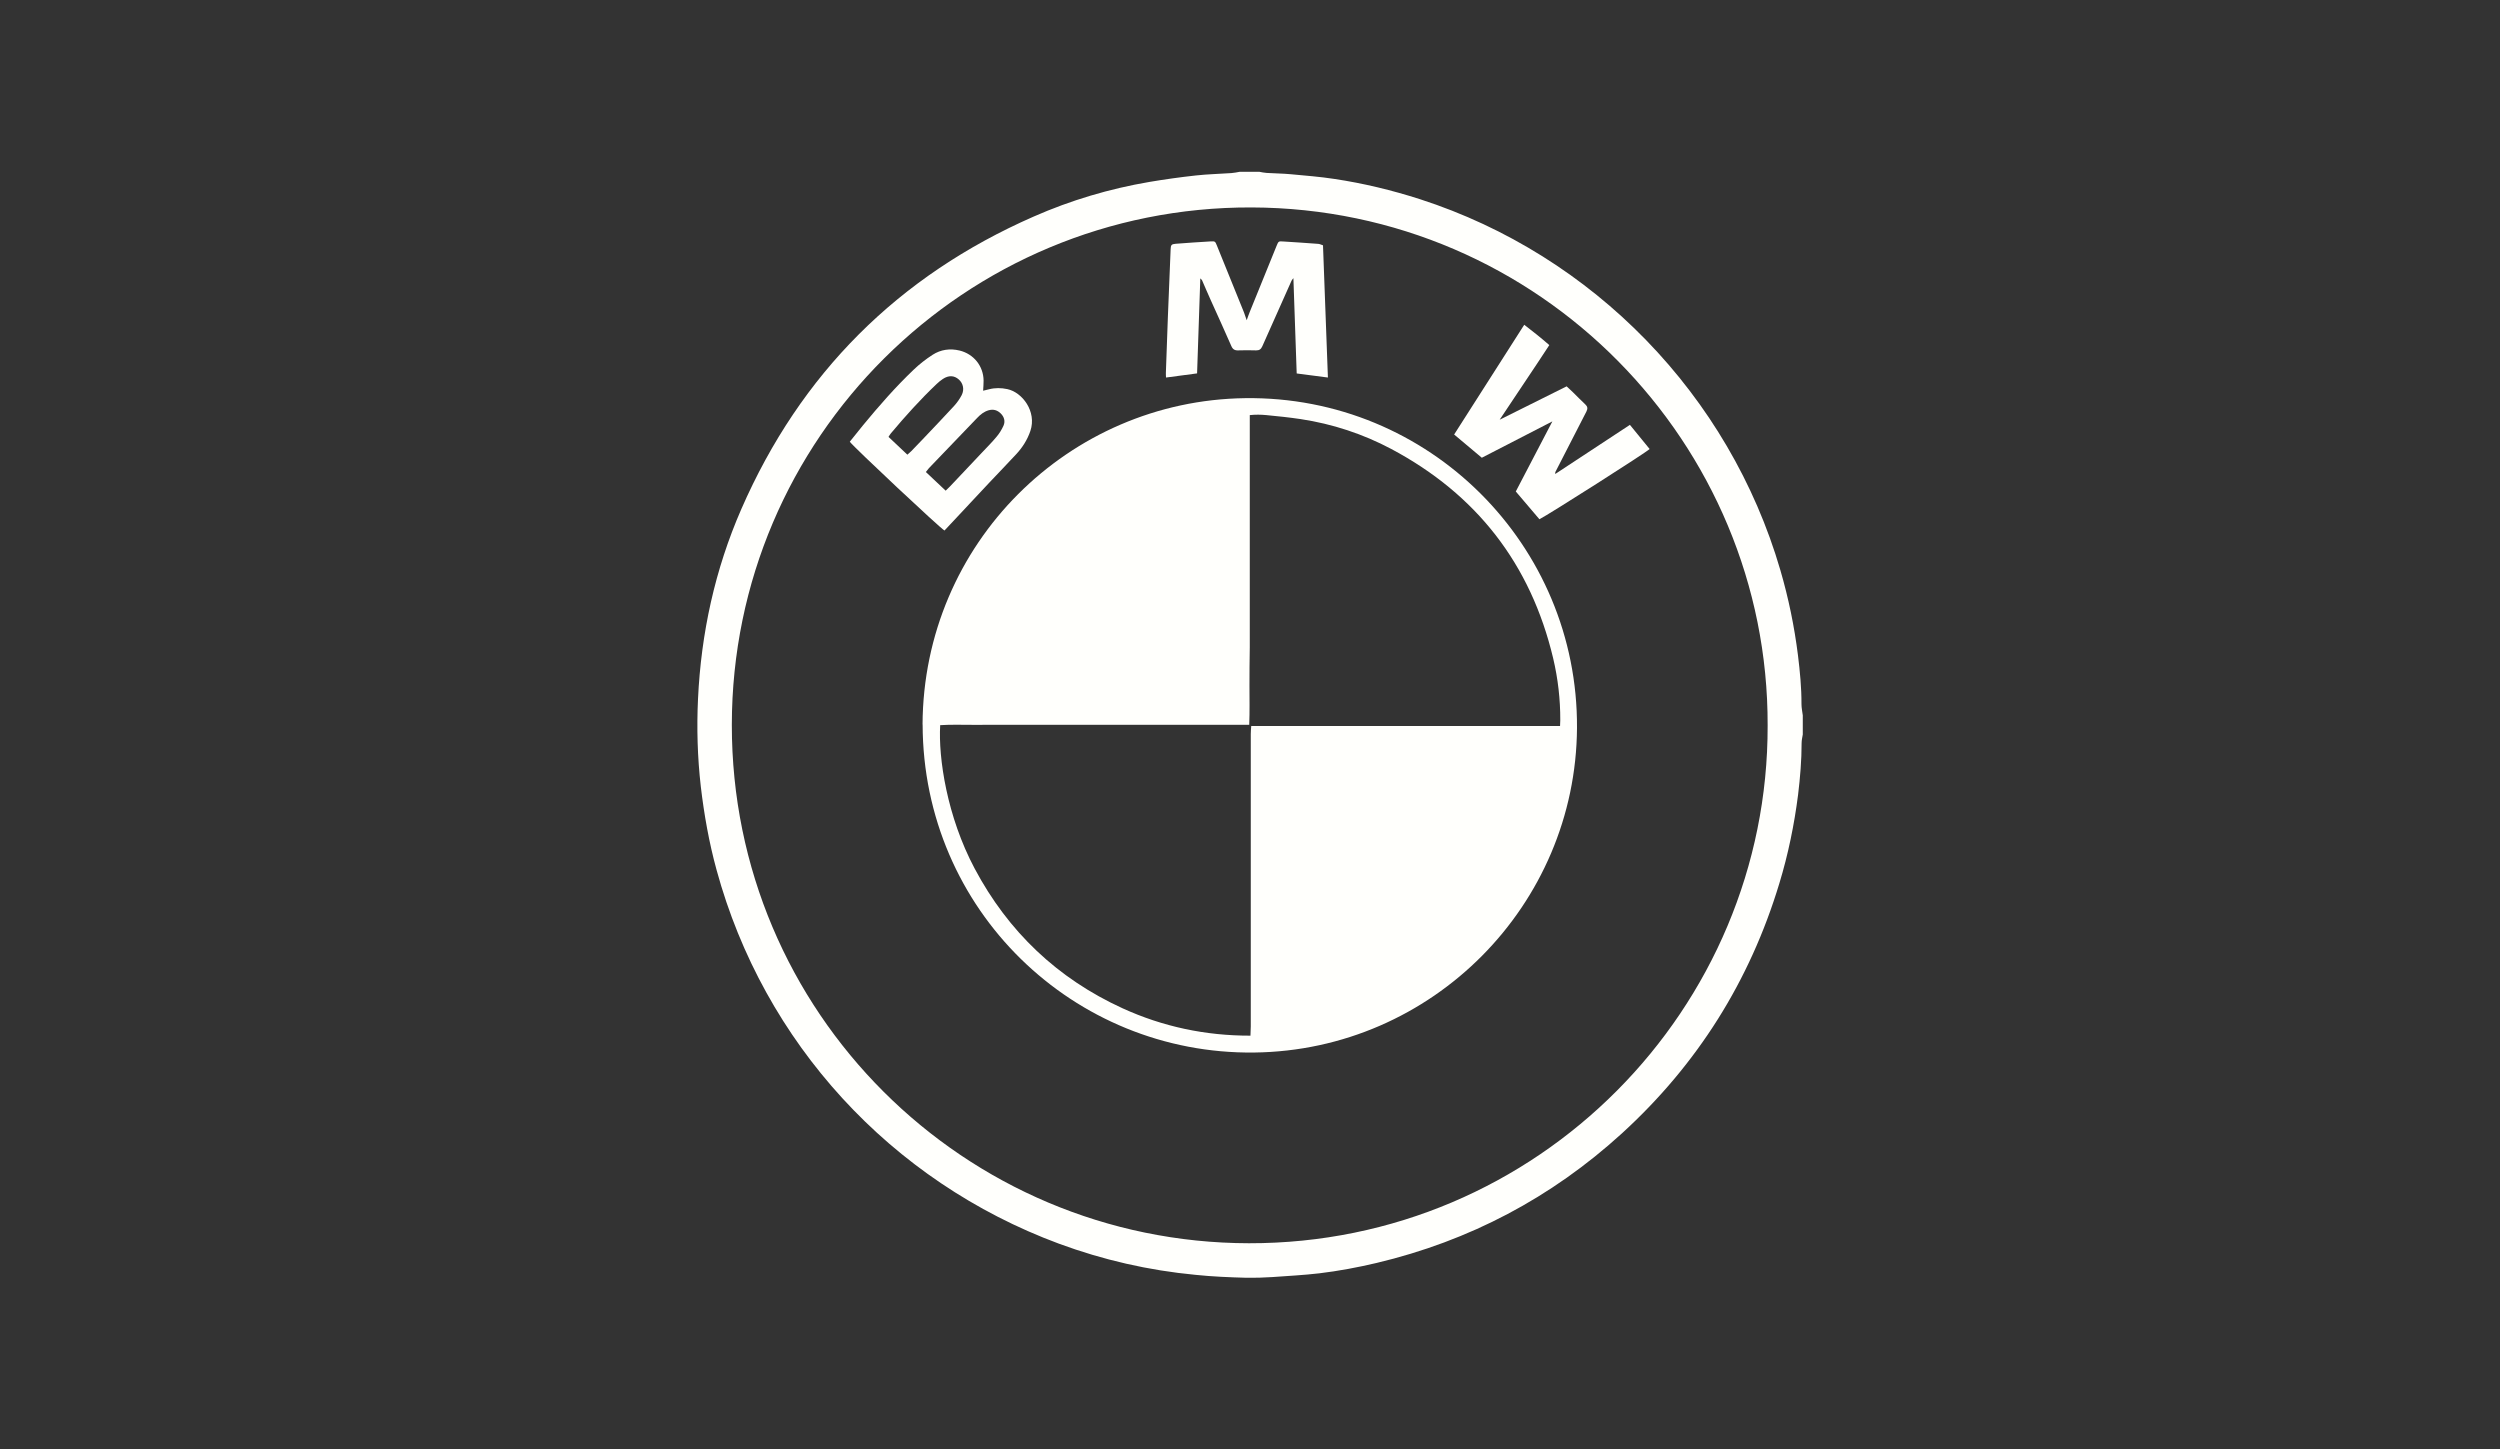
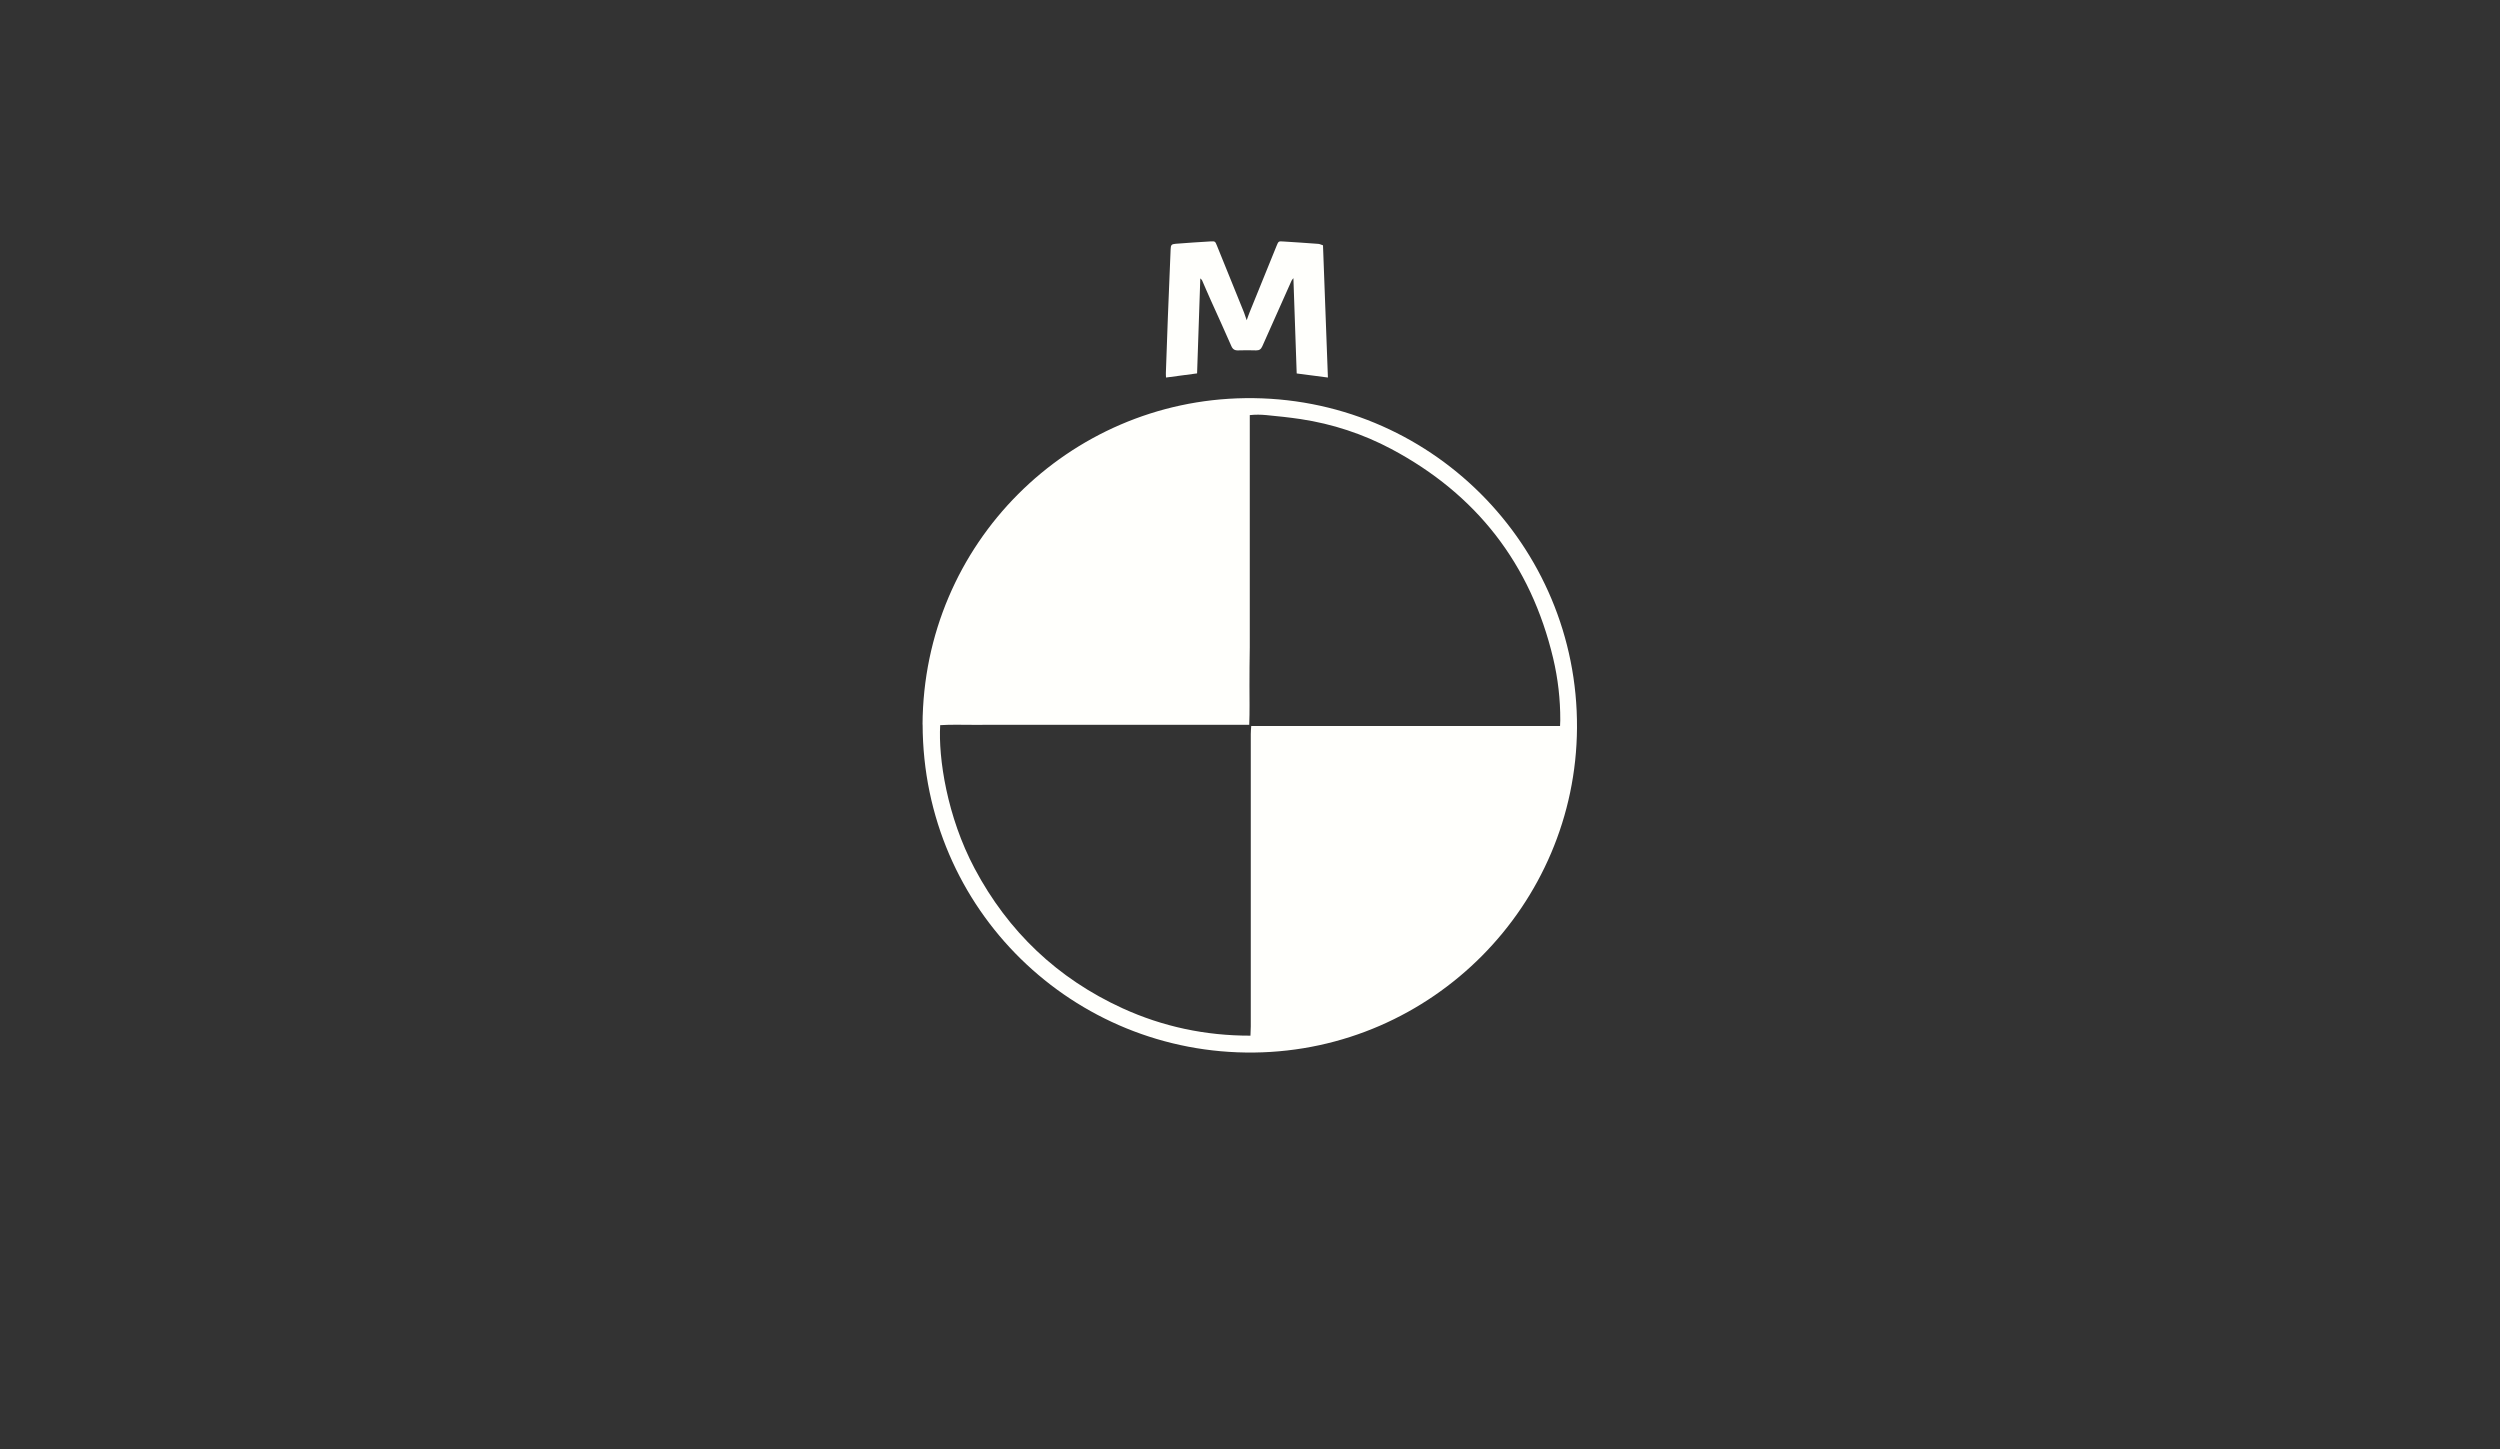
<svg xmlns="http://www.w3.org/2000/svg" id="Layer_1" viewBox="0 0 326 189">
  <rect x="0" y="0" width="326" height="189" fill="#333333" stroke="none" />
  <defs>
    <style>.cls-1{fill:#fffffc;}</style>
  </defs>
  <g id="Layer_1-2">
    <g>
-       <path class="cls-1" d="m235.08,95.79c-.06.36-.15.74-.15,1.1,0,2.26-.19,4.5-.46,6.74-.5,3.92-1.29,7.77-2.44,11.55-3.85,12.75-10.7,23.63-20.53,32.61-9.2,8.39-19.88,14.02-32,16.9-2.46.58-4.95,1.05-7.46,1.35-2.04.24-4.09.34-6.14.49-.93.07-2.44.11-3.36.09-2.22-.06-4.43-.15-6.64-.38-6.12-.58-12.06-1.94-17.83-4.07-21.92-8.13-38.48-26.2-44.63-48.73-.98-3.57-1.63-7.23-2.06-10.91-.43-3.79-.54-7.59-.36-11.39.4-8.58,2.21-16.88,5.65-24.76,7.72-17.67,20.46-30.4,38.12-38.14,4.84-2.13,9.89-3.63,15.11-4.52,2.01-.34,4.03-.62,6.04-.84,1.53-.17,3.09-.2,4.63-.31.36-.02.74-.11,1.1-.17h2.54c.32.06.64.13.96.15,1.05.07,2.11.07,3.15.17,1.89.18,3.78.32,5.66.61,3.81.57,7.53,1.47,11.2,2.65,22.61,7.31,40.33,25.56,46.98,48.38,1.06,3.63,1.82,7.32,2.29,11.07.26,2.12.47,4.25.46,6.39,0,.49.11.97.17,1.46v2.54h0Zm-4.58-1.18c.11-36.82-29.74-67.44-67.3-67.56-37.34-.12-67.74,30.04-67.77,67.47-.03,37.52,30.35,67.54,67.43,67.6,37.67.06,67.73-30.59,67.64-67.51" />
      <path class="cls-1" d="m120.3,94.47c.12-23.64,19.08-42.24,42.04-42.55,24.06-.33,43.44,19.18,43.3,42.99-.14,23.1-18.85,42.06-42.09,42.34-23.54.28-43.19-18.56-43.24-42.78m83.12.22c.01-.35.03-.56.03-.76.01-2.74-.3-5.44-.93-8.1-2.92-12.27-9.98-21.36-21.1-27.28-3.71-1.97-7.67-3.27-11.82-3.9-1.48-.22-2.98-.38-4.47-.52-.72-.07-1.43-.08-2.17,0v30.29c-.04,1.67-.03,3.33-.04,5,0,1.68.04,3.36-.03,5.09h-31.4c-1.48.01-2.96,0-4.43.01-1.49.01-2.98-.06-4.47.04-.25,4.27.88,11.9,4.49,18.69,4.38,8.24,10.81,14.35,19.29,18.23,5.26,2.4,10.81,3.58,16.68,3.57.02-.47.04-.84.04-1.21v-38.11c0-.34.03-.68.06-1.06h40.28v.02Z" />
-       <path class="cls-1" d="m110.82,57.59c.58-.73,1.16-1.45,1.73-2.15,2.08-2.52,4.22-4.97,6.59-7.23.76-.73,1.6-1.38,2.48-1.95,1.06-.68,2.26-.85,3.51-.55,1.84.45,3.11,2.02,3.13,3.92,0,.42-.03.83-.06,1.32.3-.07.54-.12.78-.19.78-.2,1.58-.19,2.37-.02,1.94.4,3.87,2.91,3.01,5.46-.39,1.14-1.01,2.12-1.81,2.99-1.16,1.26-2.36,2.48-3.53,3.73-1.71,1.81-3.4,3.63-5.1,5.45-.25.28-.52.54-.76.81-.51-.25-11.76-10.8-12.34-11.57m12.48,6.39c.24-.24.43-.41.61-.6,1.36-1.43,2.7-2.87,4.06-4.3.66-.71,1.35-1.38,1.96-2.12.38-.44.69-.95.93-1.48.24-.55.1-1.11-.34-1.56-.44-.44-.96-.62-1.6-.44-.62.18-1.08.56-1.5,1-2.1,2.18-4.19,4.37-6.29,6.55-.12.13-.23.29-.4.5.86.82,1.71,1.61,2.59,2.44m-5-4.7c.21-.2.38-.32.52-.47.51-.52,1.01-1.05,1.51-1.57,1.36-1.43,2.71-2.85,4.05-4.3.39-.43.74-.92,1-1.42.38-.74.19-1.56-.38-2.05-.6-.53-1.31-.56-2.06-.07-.3.19-.56.42-.82.66-2.13,2.02-4.08,4.19-5.97,6.44-.1.12-.18.26-.31.46.82.77,1.63,1.54,2.47,2.33" />
      <path class="cls-1" d="m156.52,36.28c-.14,4.2-.29,8.27-.42,12.41-1.37.18-2.68.35-4.05.54-.01-.24-.03-.42-.02-.61.09-2.42.18-4.83.26-7.25.12-2.96.23-5.91.36-8.86.02-.57.11-.67.64-.72,1.52-.12,3.03-.22,4.56-.31.6-.03.61-.01.83.53,1.18,2.91,2.36,5.82,3.54,8.74.11.28.2.56.35,1.01.17-.45.25-.74.38-1.04,1.17-2.89,2.34-5.78,3.52-8.67.24-.58.25-.61.87-.56,1.52.09,3.04.2,4.56.31.18.01.35.1.62.19.21,5.71.43,11.43.64,17.24-1.37-.18-2.68-.34-4.07-.53-.14-4.13-.29-8.21-.43-12.43-.14.19-.22.26-.25.35-1.27,2.85-2.55,5.69-3.81,8.55-.17.38-.4.53-.81.52-.77-.02-1.56-.03-2.33,0-.46.02-.72-.15-.9-.58-.86-1.97-1.76-3.94-2.65-5.91-.4-.88-.77-1.76-1.16-2.65-.02-.06-.09-.1-.24-.26" />
-       <path class="cls-1" d="m195.54,54.74c2.99-1.49,5.85-2.91,8.75-4.36.28.26.55.51.82.77.54.53,1.06,1.07,1.61,1.58.31.29.34.55.15.93-1.36,2.63-2.7,5.26-4.05,7.89-.02.06-.01.12-.02.26,3.25-2.14,6.46-4.25,9.74-6.41.87,1.07,1.73,2.12,2.57,3.15-.38.42-13.24,8.6-14.37,9.16-1-1.18-2.02-2.37-3.08-3.62,1.56-2.99,3.12-6,4.77-9.14-3.17,1.63-6.19,3.19-9.2,4.74-1.22-1.03-2.38-2.01-3.61-3.03,3.03-4.74,6.07-9.48,9.14-14.31,1.11.85,2.17,1.69,3.27,2.65-1.05,1.63-2.13,3.21-3.19,4.81-1.06,1.6-2.13,3.19-3.29,4.93" />
    </g>
  </g>
</svg>